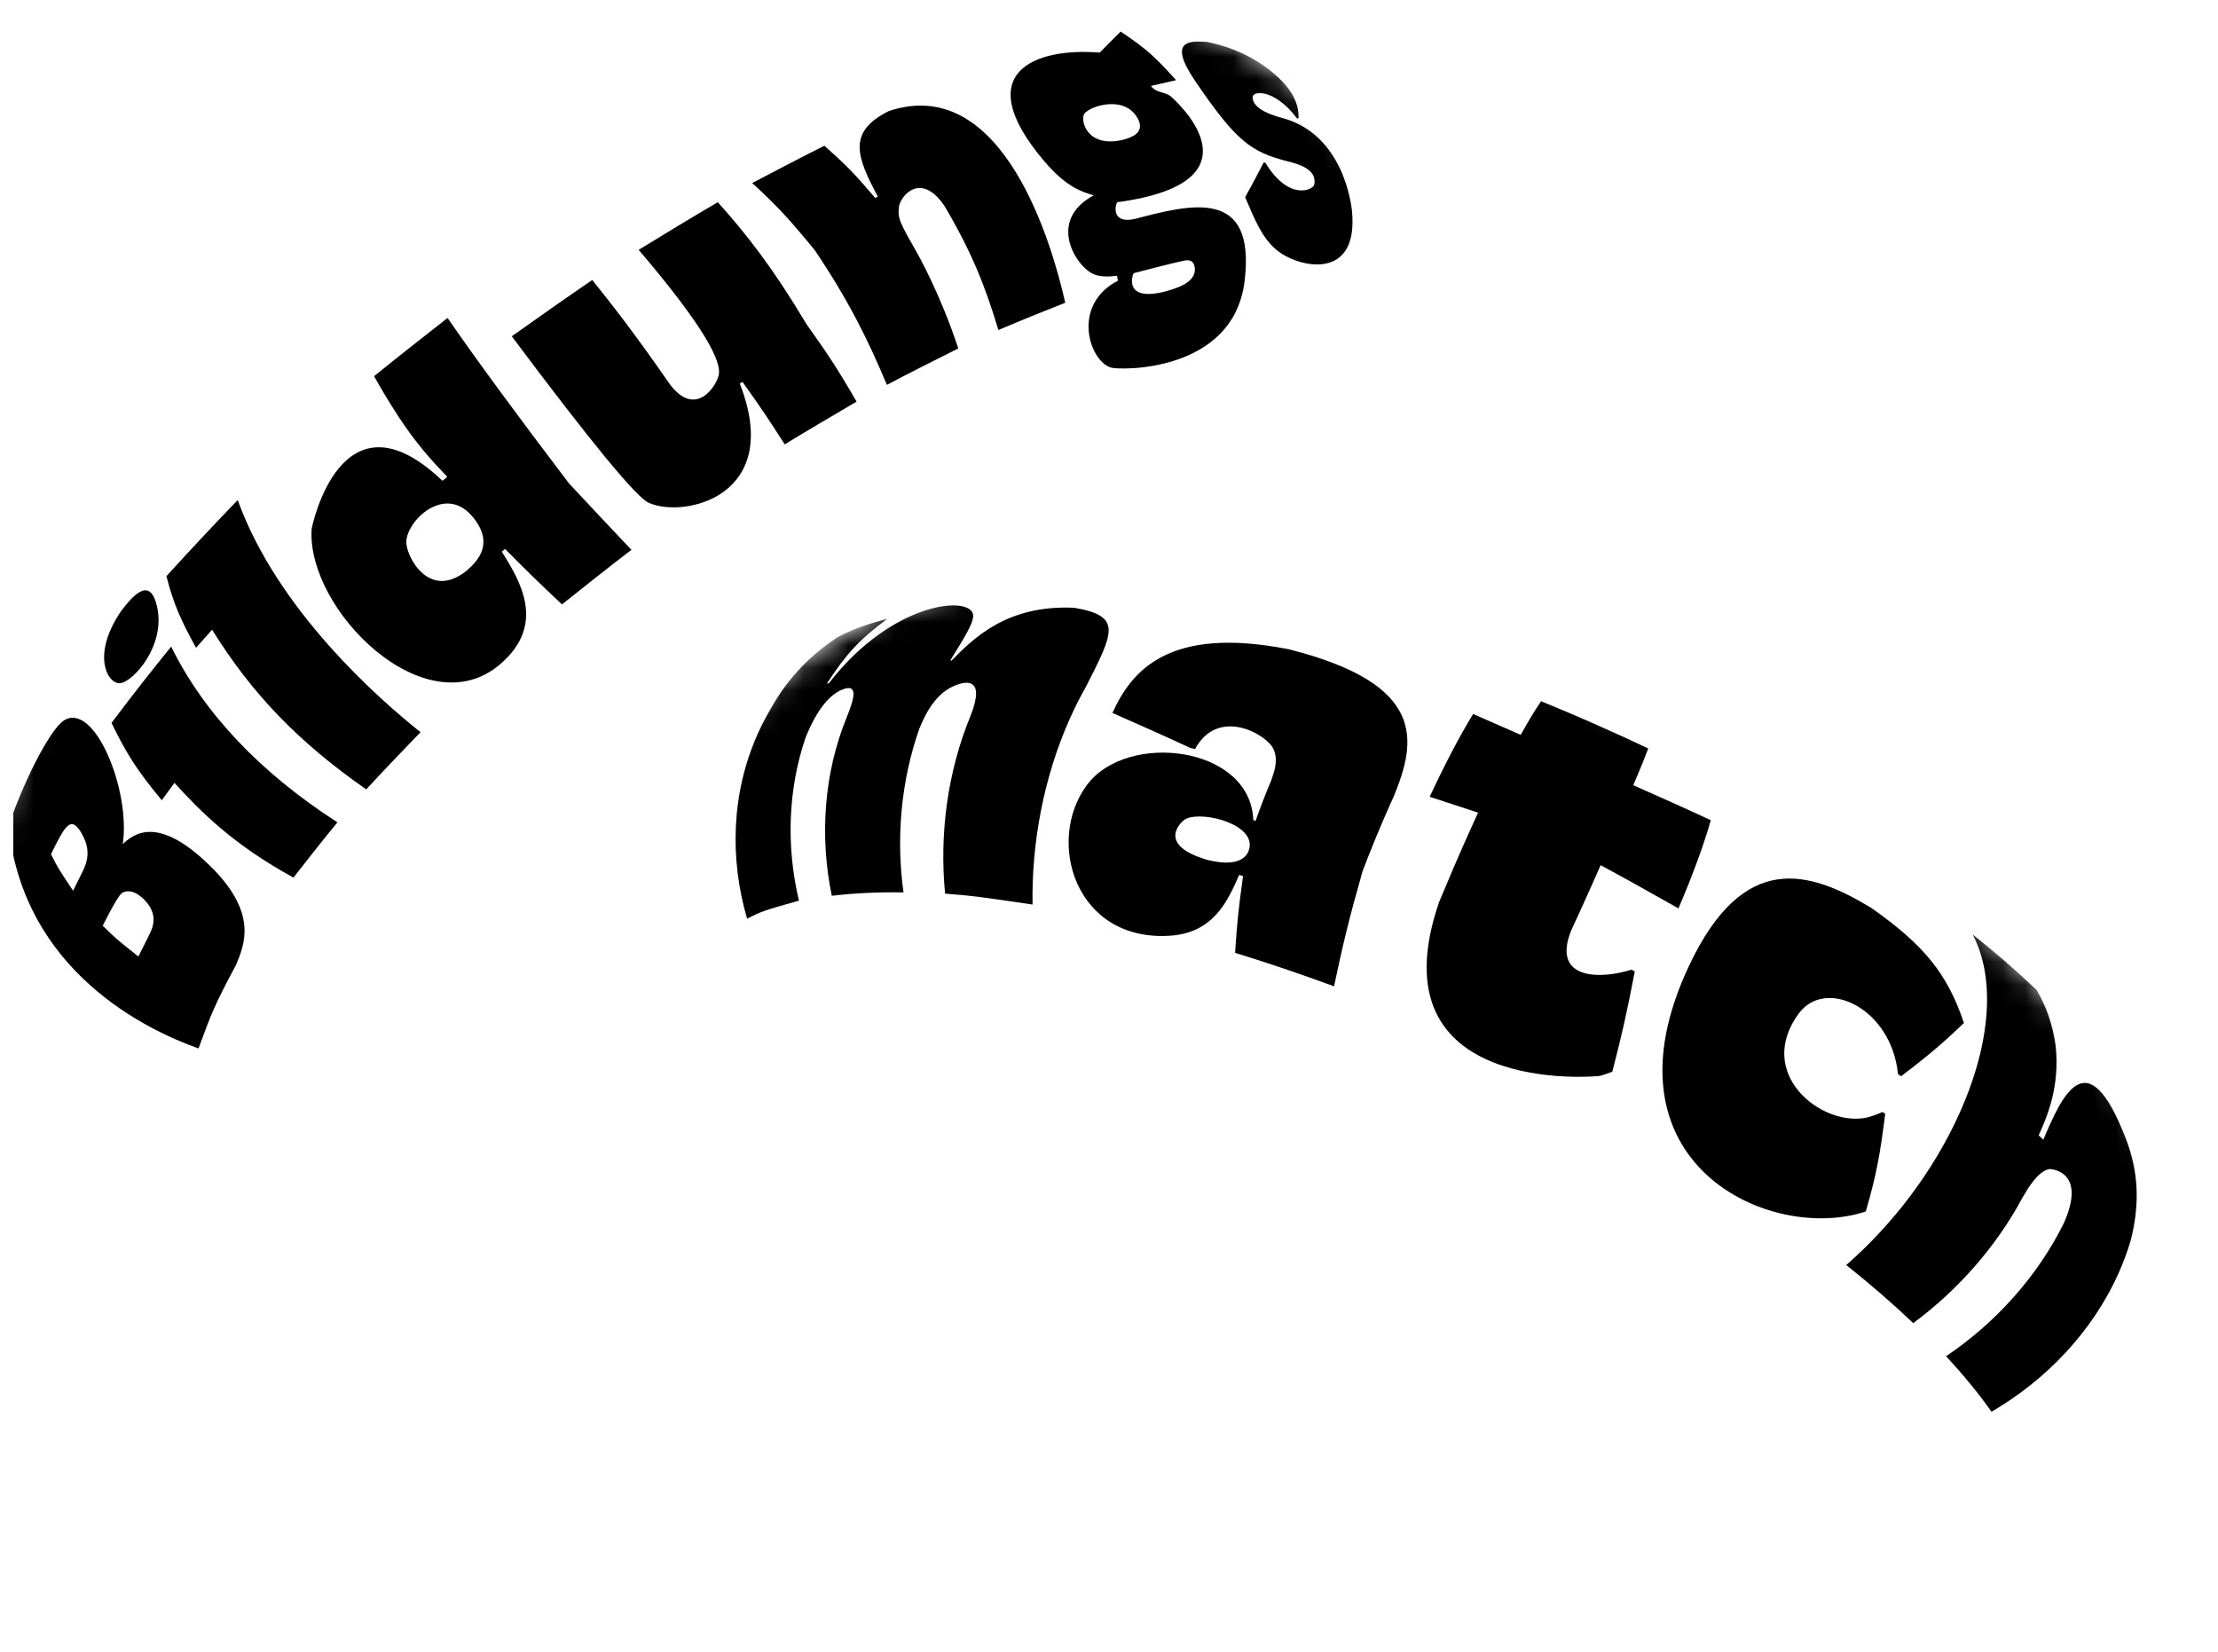
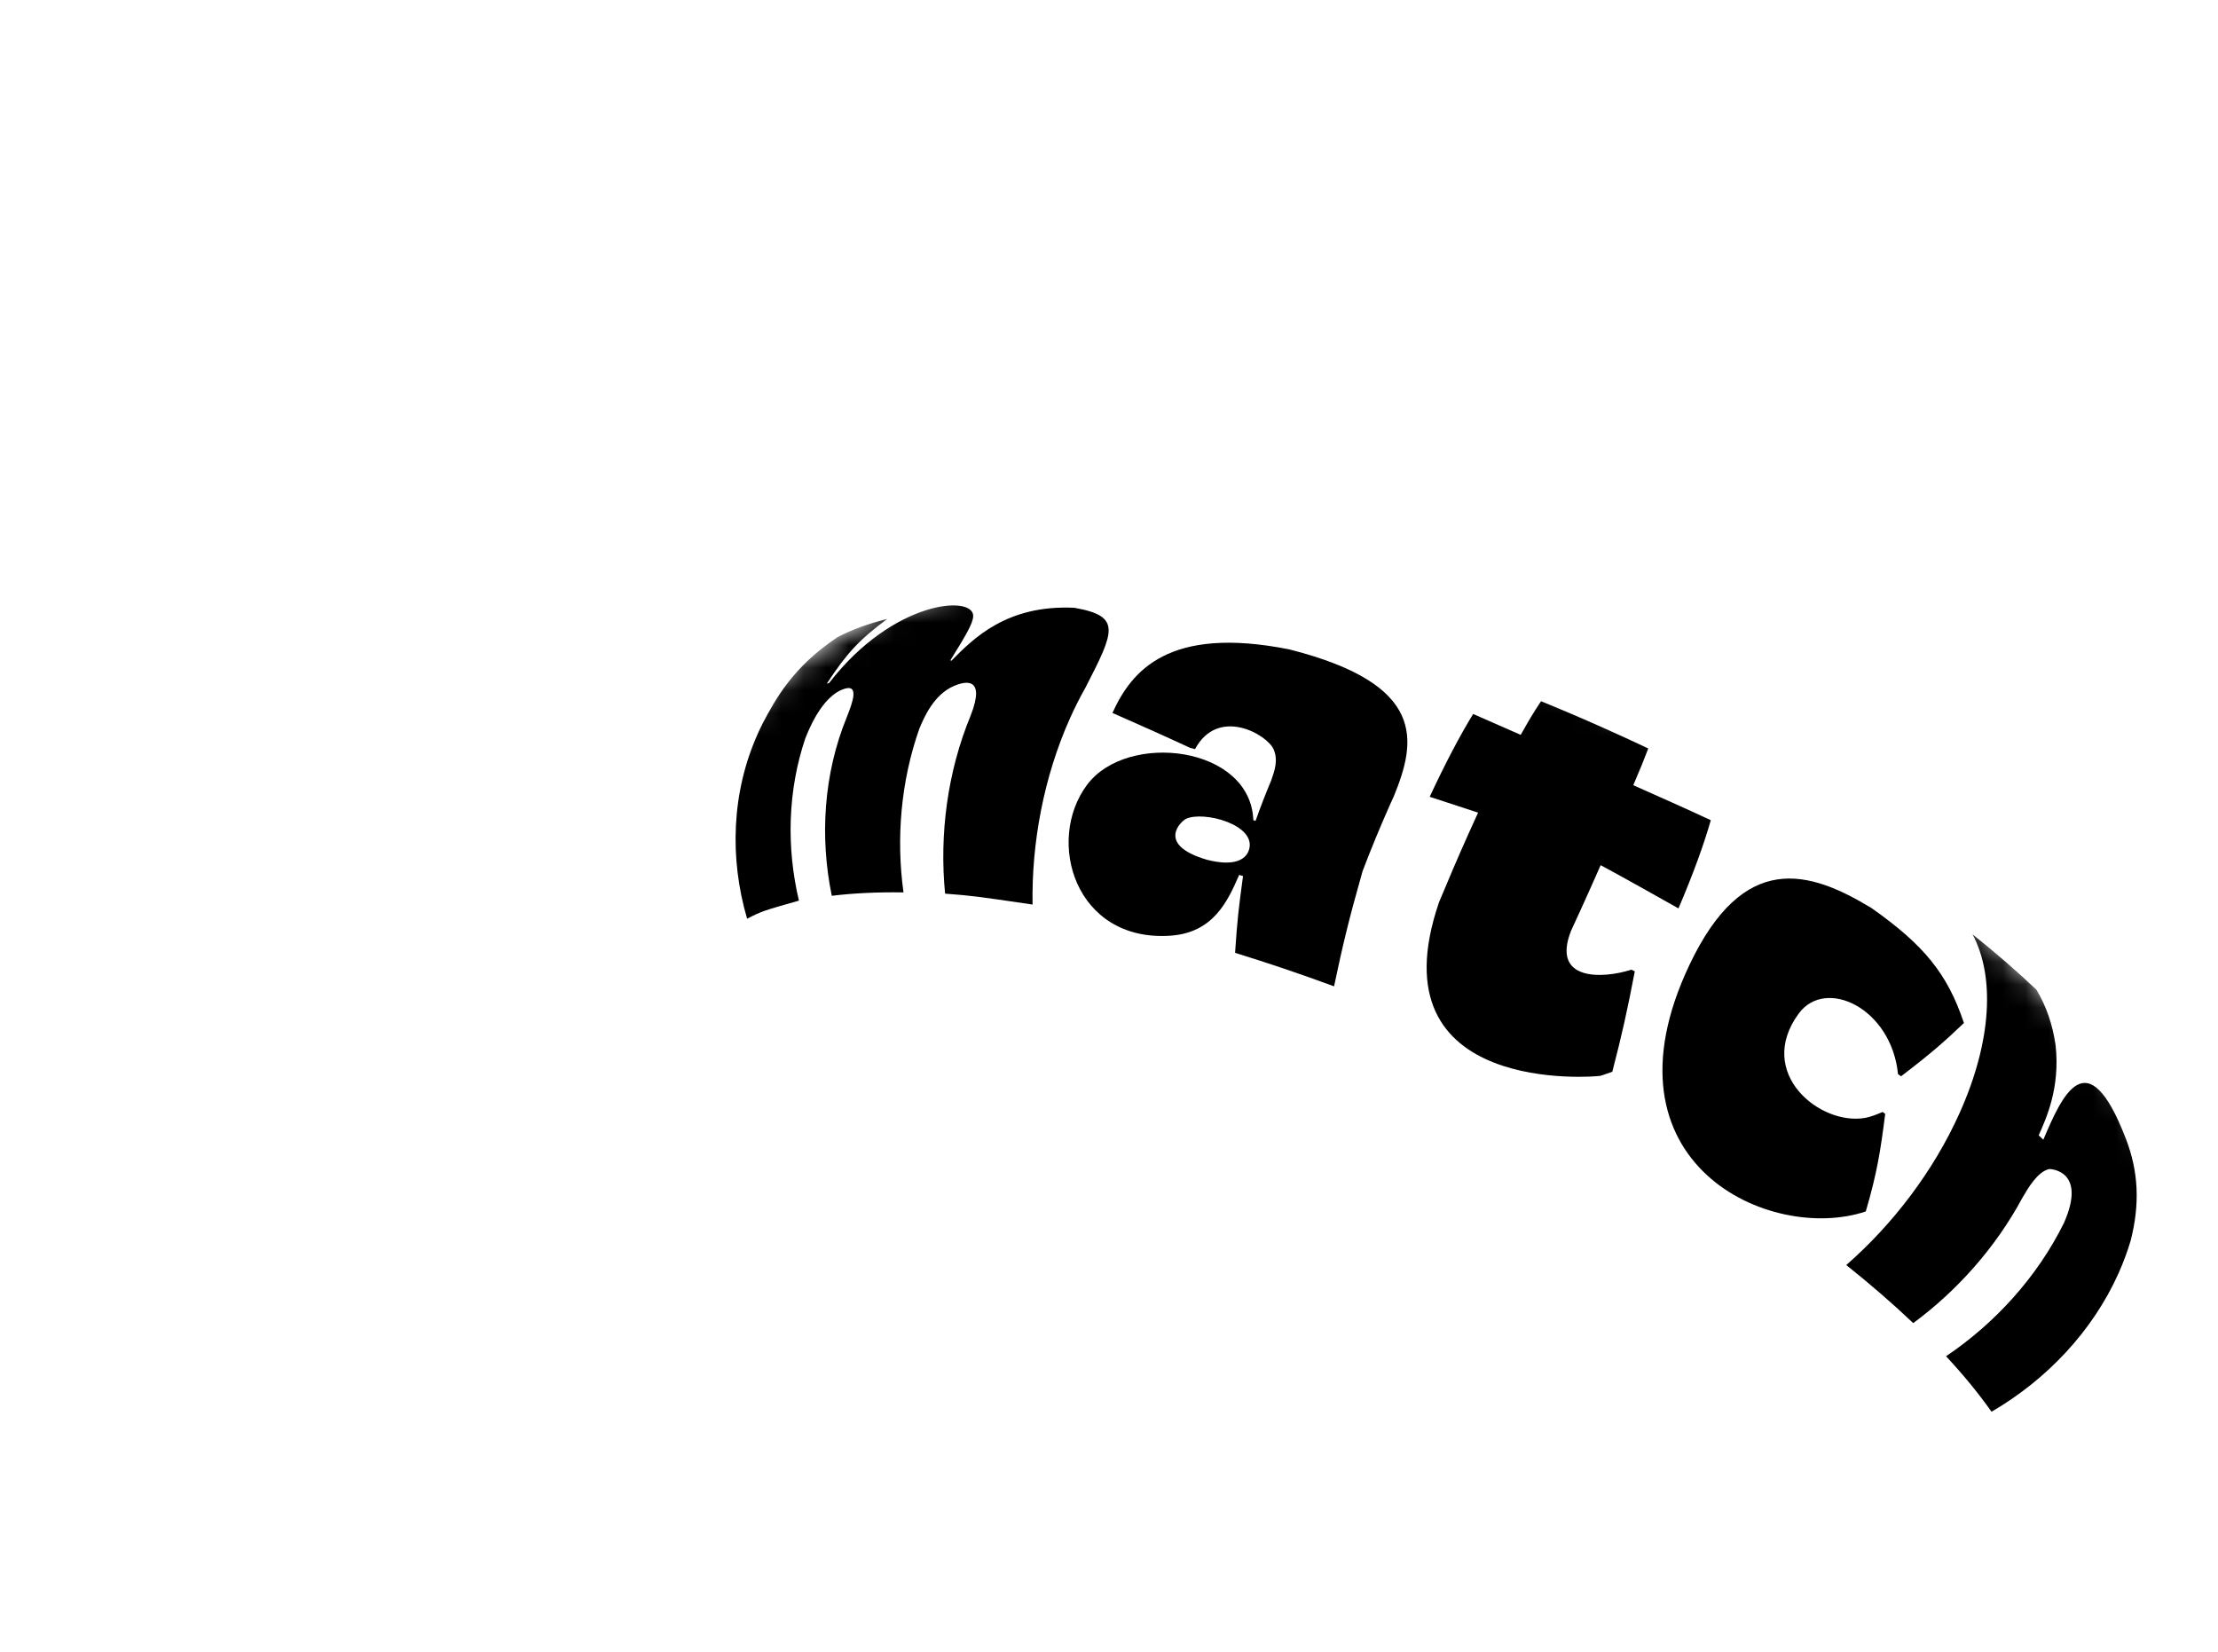
<svg xmlns="http://www.w3.org/2000/svg" width="98" height="73" viewBox="0 0 98 73" fill="none">
  <g clip-path="url(#clip0_158_16441)">
    <mask id="mask0_158_16441" style="mask-type:luminance" maskUnits="userSpaceOnUse" x="-1" y="0" width="64" height="55">
-       <path d="M59.575 6.212C59.776 6.51 60.069 6.891 60.247 7.206C60.594 7.822 61.037 8.656 61.319 9.304C61.458 9.626 61.621 10.064 61.721 10.399C61.881 10.934 62.074 11.655 62.181 12.203C62.251 12.563 62.335 13.048 62.36 13.413C62.411 14.148 62.451 15.131 62.436 15.869C62.426 16.367 62.348 17.029 62.283 17.523C62.231 17.929 62.141 18.467 62.043 18.863C61.844 19.673 61.535 20.744 61.272 21.536C61.108 22.032 60.826 22.671 60.623 23.153C60.344 23.811 59.9 24.655 59.564 25.285C59.33 25.728 58.983 26.298 58.725 26.726C57.979 27.962 56.85 29.51 56.506 29.948C56.126 30.43 55.632 31.085 55.232 31.551C54.859 31.986 54.368 32.571 53.986 32.999C53.575 33.461 53.021 34.075 52.587 34.516C51.727 35.39 50.558 36.537 49.67 37.384C49.2 37.832 48.549 38.405 48.059 38.832C47.569 39.259 46.898 39.828 46.392 40.245C45.885 40.663 45.18 41.215 44.661 41.629C44.131 42.052 43.404 42.591 42.857 42.992C42.311 43.393 41.578 43.927 41.015 44.304C40.452 44.682 39.732 45.177 39.176 45.541C38.619 45.904 37.895 46.36 37.339 46.701C36.796 47.033 36.065 47.466 35.513 47.782C34.969 48.093 34.234 48.489 33.686 48.792C33.145 49.092 32.407 49.464 31.851 49.735C30.803 50.243 29.384 50.873 28.312 51.335C27.775 51.565 27.046 51.84 26.496 52.039C25.947 52.238 25.186 52.511 24.613 52.678C23.631 52.963 22.316 53.331 21.315 53.548C20.74 53.673 19.965 53.815 19.381 53.893C18.687 53.986 17.759 54.093 17.06 54.121C16.222 54.154 15.106 54.127 14.269 54.083C13.792 54.056 13.159 53.974 12.69 53.888C10.984 53.577 10.36 53.355 9.13 52.891C8.786 52.76 8.34 52.555 8.014 52.386C7.586 52.165 7.022 51.858 6.619 51.594C5.295 50.73 4.607 50.071 3.908 49.361C3.518 48.964 3.056 48.381 2.716 47.941C2.495 47.657 2.245 47.246 2.044 46.947C1.65 46.359 1.227 45.508 0.971 44.848C0.845 44.523 0.67 44.089 0.569 43.754C0.41 43.218 0.195 42.501 0.109 41.949C0.053 41.587 -0.045 41.105 -0.07 40.739C-0.121 40.005 -0.16 39.021 -0.145 38.284C-0.136 37.785 -0.057 37.123 0.007 36.629C0.06 36.224 0.169 35.691 0.247 35.29C0.326 34.889 0.469 34.348 0.586 33.95C0.723 33.483 0.919 32.863 1.094 32.41C1.258 31.985 1.477 31.415 1.668 31C1.967 30.352 2.388 29.496 2.727 28.867C2.964 28.426 3.301 27.851 3.565 27.427C3.901 26.887 4.367 26.178 4.729 25.655C5.179 25.003 5.95 23.945 7.06 22.602C7.424 22.16 7.924 21.582 8.306 21.153C8.717 20.692 9.271 20.078 9.705 19.637C10.566 18.762 11.734 17.616 12.622 16.768C13.091 16.32 13.75 15.755 14.233 15.321C14.716 14.887 15.394 14.325 15.9 13.908C16.414 13.485 17.106 12.931 17.631 12.523C18.892 11.544 20.1 10.662 21.278 9.847C21.825 9.468 22.557 8.965 23.119 8.611C23.681 8.256 24.399 7.791 24.954 7.452C25.509 7.112 26.232 6.673 26.792 6.363C27.353 6.052 28.058 5.653 28.607 5.359C29.156 5.065 29.887 4.691 30.442 4.417C31.487 3.902 32.907 3.27 33.981 2.817C34.519 2.59 35.249 2.313 35.797 2.112C36.303 1.927 36.989 1.704 37.501 1.53C38.047 1.344 38.786 1.137 39.344 0.993C39.943 0.836 40.742 0.634 41.352 0.526C42.276 0.361 43.514 0.172 44.447 0.084C45.103 0.022 45.981 -0.014 46.638 0.005C47.463 0.03 48.562 0.118 49.378 0.229C49.814 0.288 50.391 0.397 50.817 0.512C51.529 0.707 52.477 0.985 53.161 1.262C53.626 1.45 54.237 1.724 54.672 1.971C55.279 2.314 56.078 2.8 56.63 3.226C57.182 3.652 57.889 4.29 58.385 4.793C58.776 5.188 59.237 5.773 59.578 6.213C63.188 11.103 61.884 18.172 56.664 22C54.037 18.418 43.409 21.748 32.925 29.441C22.442 37.135 16.072 46.275 18.699 49.86C21.326 53.443 31.954 50.112 42.439 42.419C52.922 34.726 59.291 25.585 56.664 22C61.882 18.172 63.186 11.103 59.578 6.213L59.575 6.212Z" fill="white" />
-     </mask>
+       </mask>
    <g mask="url(#mask0_158_16441)">
      <path d="M6.378 39.756C7.029 40.41 6.733 41.017 6.608 41.276L6.115 42.261C5.176 41.518 5.12 41.473 4.539 40.899C4.987 40.01 5.274 39.527 5.399 39.45C5.497 39.389 5.856 39.231 6.379 39.756M3.653 36.909C4.013 37.581 3.854 38.092 3.653 38.502L3.229 39.355C2.582 38.384 2.557 38.346 2.253 37.742C2.881 36.472 3.14 35.948 3.655 36.909M9.309 38.283C6.932 35.937 5.876 36.887 5.424 37.292C5.781 34.903 4.156 30.941 2.805 31.845C2.299 32.184 1.226 34.056 0.376 36.492C1.046 42.917 6.47 45.508 8.771 46.323C9.353 44.745 9.475 44.417 10.425 42.639C10.81 41.724 11.394 40.34 9.308 38.281" fill="black" />
      <path d="M12.966 38.774C13.542 38.035 14.313 37.055 14.909 36.334C11.489 34.128 9.017 31.516 7.562 28.569C6.751 29.565 5.695 30.913 4.927 31.941C5.552 33.219 5.999 33.977 7.148 35.357L7.708 34.59C8.855 35.85 10.302 37.319 12.965 38.774M6.941 26.81C6.651 25.505 5.953 26.207 5.376 26.965C4.003 28.941 4.762 30.238 5.306 30.186C5.878 30.131 7.327 28.543 6.941 26.81Z" fill="black" />
      <path d="M16.181 34.878C13.184 32.785 11.146 30.674 9.37 27.822L8.661 28.621C7.972 27.361 7.672 26.693 7.353 25.457C8.281 24.433 9.542 23.087 10.503 22.093C12.253 26.95 16.735 30.884 18.581 32.35C17.855 33.101 16.889 34.106 16.183 34.877" fill="black" />
-       <path d="M21.037 23.035C21.804 24.139 21.015 24.856 20.635 25.2C18.946 26.576 17.927 24.545 17.952 23.931C17.989 22.989 19.605 21.454 20.8 22.739C20.878 22.823 20.973 22.941 21.037 23.035ZM24.829 26.704C25.745 25.975 26.969 25.004 27.899 24.293C26.868 23.204 26.225 22.52 25.137 21.354C22.84 18.332 21.036 15.876 19.775 14.049C18.796 14.814 17.492 15.836 16.529 16.621C16.821 17.138 17.073 17.584 17.61 18.412C18.442 19.677 19.112 20.384 19.762 21.068C19.699 21.12 19.613 21.19 19.55 21.244C15.066 16.965 13.774 23.301 13.77 23.372C13.531 26.924 18.787 32.179 22.097 29.349C24.165 27.58 22.966 25.649 22.172 24.372C22.214 24.337 22.272 24.29 22.315 24.254C23.381 25.325 23.689 25.629 24.832 26.706" fill="black" />
-       <path d="M34.672 19.634C33.917 18.457 33.674 18.091 32.808 16.875L32.687 16.951C34.644 21.932 30.21 22.923 28.654 22.211C28.104 21.959 26.09 19.508 22.612 14.858C23.674 14.104 25.092 13.103 26.169 12.371C27.069 13.492 28.008 14.688 29.602 16.985C30.77 18.526 31.705 16.982 31.765 16.522C31.866 15.761 30.672 13.916 28.219 11.039C29.262 10.399 30.657 9.55 31.716 8.933C33.017 10.392 34.128 11.804 35.637 14.326C36.509 15.551 37.01 16.289 37.846 17.746C36.89 18.306 35.617 19.055 34.672 19.634Z" fill="black" />
-       <path d="M44.113 14.579C43.529 12.659 42.978 11.22 41.741 9.115C40.693 7.549 39.769 8.652 39.714 9.166C39.66 9.667 39.79 9.893 40.507 11.15C40.55 11.224 41.56 13.008 42.34 15.396C41.389 15.87 40.124 16.507 39.187 17.004C38.345 15.005 37.518 13.31 35.992 11.043C34.929 9.749 34.354 9.108 33.235 8.087C34.189 7.586 35.461 6.919 36.426 6.439C37.394 7.307 37.716 7.623 38.669 8.744L38.785 8.688C37.869 6.95 37.402 5.838 39.273 4.905C44.37 3.214 46.526 10.96 47.066 13.375C46.177 13.728 44.993 14.203 44.114 14.581" fill="black" />
+       <path d="M44.113 14.579C43.529 12.659 42.978 11.22 41.741 9.115C40.693 7.549 39.769 8.652 39.714 9.166C39.66 9.667 39.79 9.893 40.507 11.15C40.55 11.224 41.56 13.008 42.34 15.396C41.389 15.87 40.124 16.507 39.187 17.004C38.345 15.005 37.518 13.31 35.992 11.043C34.929 9.749 34.354 9.108 33.235 8.087C34.189 7.586 35.461 6.919 36.426 6.439C37.394 7.307 37.716 7.623 38.669 8.744C37.869 6.95 37.402 5.838 39.273 4.905C44.37 3.214 46.526 10.96 47.066 13.375C46.177 13.728 44.993 14.203 44.114 14.581" fill="black" />
      <path d="M52.792 11.956C52.757 12.541 51.845 12.781 51.407 12.897C49.63 13.321 50.057 12.135 50.065 12.121C50.076 12.103 50.095 12.081 50.109 12.065C51.532 11.693 52.31 11.504 52.443 11.499C52.794 11.485 52.799 11.845 52.792 11.955M50.287 5.268C50.614 5.913 49.892 6.104 49.582 6.185C48.001 6.538 47.723 5.291 47.91 5.026C48.151 4.684 49.726 4.164 50.287 5.268ZM54.994 12.398C55.484 8.274 52.634 9.02 50.121 9.678C49.192 9.877 49.233 9.204 49.355 8.936C56.152 8.022 51.749 4.268 51.695 4.231C51.432 4.053 51.056 4.094 50.855 3.797L51.966 3.542C50.998 2.477 50.705 2.2 49.516 1.394C49.235 1.67 48.866 2.042 48.59 2.325C45.773 2.09 42.792 3.17 46.126 7.107C47.116 8.277 47.815 8.482 48.325 8.63C46.215 9.767 47.578 11.823 48.34 12.12C48.691 12.257 49.059 12.216 49.355 12.184C49.367 12.25 49.382 12.338 49.394 12.404C47.361 13.446 48.088 15.892 49.068 16.237C49.428 16.363 54.508 16.498 54.995 12.397" fill="black" />
      <path d="M59.739 9.362C60.025 12.477 57.304 11.815 56.389 11.033C55.782 10.515 55.476 9.799 55.016 8.714C55.268 8.259 55.596 7.648 55.831 7.184H55.904C56.949 8.906 58.026 8.392 58.071 8.153C58.201 7.46 57.329 7.239 56.912 7.133C55.285 6.721 54.632 6.261 52.815 3.591C51.562 1.751 52.576 1.809 53.316 1.85C54.442 2.072 55.433 2.537 56.259 3.226C57.04 3.879 57.411 4.55 57.372 5.239L57.296 5.219C56.33 3.929 55.359 4.002 55.346 4.283C55.336 4.546 55.552 4.919 56.644 5.209C59.349 5.929 59.708 9.013 59.741 9.362" fill="black" />
    </g>
    <mask id="mask1_158_16441" style="mask-type:luminance" maskUnits="userSpaceOnUse" x="29" y="25" width="68" height="48">
      <path d="M95.392 63.587C95.231 63.909 95.043 64.352 94.856 64.66C94.49 65.266 93.982 66.062 93.555 66.626C93.344 66.905 93.043 67.264 92.799 67.515C92.411 67.917 91.878 68.442 91.453 68.805C91.173 69.043 90.793 69.355 90.486 69.557C89.871 69.965 89.032 70.484 88.384 70.836C87.944 71.073 87.329 71.333 86.865 71.52C86.486 71.673 85.973 71.863 85.579 71.973C84.773 72.199 83.687 72.46 82.867 72.624C82.353 72.727 81.656 72.797 81.137 72.859C80.427 72.942 79.471 72.972 78.755 72.993C78.254 73.008 77.587 72.989 77.085 72.977C76.584 72.964 75.881 72.92 75.366 72.876C74.709 72.82 73.832 72.739 73.181 72.642C72.572 72.55 71.758 72.445 71.154 72.327C70.591 72.219 69.838 72.081 69.276 71.962C68.67 71.833 67.862 71.656 67.263 71.496C66.075 71.182 64.498 70.734 63.321 70.381C62.699 70.194 61.878 69.913 61.264 69.698C60.65 69.484 59.823 69.184 59.21 68.95C58.597 68.717 57.767 68.377 57.149 68.133C56.531 67.888 55.689 67.518 55.07 67.24C54.449 66.964 53.623 66.592 53.016 66.29C52.419 65.995 51.621 65.607 51.029 65.304C50.437 65 49.682 64.598 49.112 64.284C48.542 63.969 47.817 63.557 47.267 63.233C46.718 62.909 46.019 62.472 45.484 62.147C44.956 61.824 44.267 61.369 43.756 61.019C42.795 60.361 41.545 59.441 40.614 58.739C40.148 58.388 39.549 57.889 39.104 57.512C38.659 57.134 38.045 56.608 37.617 56.193C36.883 55.483 35.913 54.523 35.23 53.764C34.836 53.326 34.331 52.724 33.974 52.256C33.55 51.701 32.999 50.949 32.63 50.355C32.188 49.645 31.66 48.663 31.286 47.916C31.073 47.491 30.833 46.9 30.676 46.451C30.105 44.818 29.991 44.169 29.788 42.871C29.732 42.508 29.691 42.019 29.677 41.653C29.658 41.173 29.649 40.531 29.678 40.051C29.777 38.476 30.013 37.555 30.287 36.596C30.44 36.062 30.721 35.373 30.937 34.862C31.077 34.531 31.31 34.11 31.472 33.789C31.79 33.157 32.325 32.369 32.773 31.823C32.995 31.552 33.285 31.185 33.529 30.934C33.917 30.532 34.437 29.991 34.876 29.644C35.165 29.416 35.535 29.094 35.842 28.892C36.458 28.484 37.296 27.965 37.945 27.613C38.384 27.376 38.999 27.116 39.463 26.929C39.842 26.776 40.361 26.605 40.749 26.476C41.138 26.347 41.68 26.203 42.085 26.108C42.56 25.997 43.196 25.861 43.678 25.788C44.131 25.721 44.735 25.629 45.191 25.59C45.904 25.53 46.857 25.472 47.573 25.456C48.074 25.443 48.742 25.453 49.243 25.472C49.879 25.497 50.727 25.551 51.362 25.607C52.152 25.675 53.456 25.821 55.174 26.122C55.74 26.221 56.491 26.368 57.052 26.487C57.658 26.616 58.466 26.793 59.065 26.953C60.254 27.269 61.83 27.715 63.007 28.068C63.63 28.255 64.447 28.546 65.064 28.75C65.681 28.955 66.506 29.265 67.118 29.499C67.731 29.732 68.566 30.062 69.18 30.316C70.656 30.926 72.021 31.538 73.313 32.158C73.913 32.445 74.713 32.832 75.299 33.144C75.875 33.45 76.646 33.849 77.216 34.164C77.786 34.478 78.525 34.888 79.073 35.221C79.621 35.555 80.318 35.968 80.844 36.301C81.37 36.633 82.058 37.082 82.572 37.428C83.537 38.081 84.789 38.999 85.714 39.708C86.178 40.064 86.778 40.559 87.224 40.936C87.636 41.285 88.169 41.768 88.574 42.127C89.004 42.508 89.55 43.048 89.952 43.459C90.384 43.901 90.956 44.495 91.351 44.971C91.95 45.69 92.726 46.671 93.264 47.437C93.642 47.974 94.107 48.718 94.415 49.299C94.801 50.026 95.266 51.023 95.573 51.786C95.737 52.193 95.929 52.749 96.037 53.173C96.219 53.888 96.445 54.847 96.541 55.578C96.606 56.074 96.669 56.739 96.669 57.237C96.669 57.933 96.64 58.866 96.541 59.555C96.441 60.253 96.236 61.173 96.043 61.851C95.89 62.386 95.609 63.075 95.393 63.587C92.912 69.133 86.105 71.491 80.19 68.855C82.017 64.807 73.865 57.233 61.983 51.937C50.099 46.642 38.986 45.631 37.158 49.68C35.331 53.728 43.484 61.302 55.366 66.598C67.248 71.893 78.363 72.904 80.19 68.855C86.105 71.491 92.912 69.133 95.393 63.587H95.392Z" fill="white" />
    </mask>
    <g mask="url(#mask1_158_16441)">
      <path d="M45.626 39.966C43.054 39.589 43.005 39.582 41.758 39.484C41.502 36.883 41.858 34.101 42.889 31.612C43.576 29.849 42.6 30.113 42.148 30.308C41.251 30.695 40.825 31.707 40.621 32.193C39.802 34.514 39.59 37.048 39.92 39.429C38.78 39.411 37.72 39.461 36.752 39.579C36.214 36.975 36.393 34.183 37.413 31.688C37.66 31.063 38.03 30.117 37.182 30.481C36.766 30.659 36.152 31.174 35.583 32.619C34.803 34.928 34.742 37.439 35.3 39.793C33.708 40.244 33.678 40.252 33.01 40.591C32.227 37.917 32.32 35.013 33.478 32.425C33.547 32.27 33.62 32.119 33.694 31.969C34.255 30.913 35.022 29.467 37.004 28.153C37.635 27.819 38.37 27.552 39.199 27.347C37.965 28.267 37.417 28.855 36.533 30.203C36.565 30.197 36.598 30.188 36.63 30.181C39.468 26.506 43.024 26.278 43 27.221C42.992 27.556 42.619 28.16 41.999 29.161C41.999 29.194 42.017 29.194 42.035 29.194C43.013 28.205 44.489 26.711 47.468 26.854C49.578 27.221 49.235 27.891 47.96 30.382C47.718 30.808 47.489 31.261 47.273 31.743C46.115 34.33 45.574 37.257 45.623 39.966" fill="black" />
      <path d="M55.144 37.652C55.015 37.919 54.606 38.316 53.32 37.985C51.052 37.313 52.198 36.276 52.4 36.18C53.167 35.813 55.535 36.438 55.185 37.548C55.176 37.579 55.159 37.622 55.144 37.651M54.571 42.099C56.002 42.54 57.463 43.033 58.944 43.579C59.323 41.783 59.582 40.678 60.205 38.486C60.584 37.492 60.993 36.501 61.422 35.54C61.476 35.419 61.53 35.3 61.585 35.182C62.584 32.743 63.05 30.231 56.957 28.69C51.644 27.634 49.996 29.636 49.152 31.5C50.188 31.952 51.562 32.567 52.584 33.043C52.656 33.061 52.729 33.079 52.802 33.097C53.82 31.206 55.994 32.449 56.276 33.113C56.478 33.589 56.321 34.042 56.168 34.48C55.921 35.066 55.689 35.665 55.476 36.268C55.443 36.258 55.41 36.249 55.377 36.239C55.257 32.949 49.812 32.306 48.037 34.667C46.181 37.136 47.496 41.621 51.703 41.342C53.627 41.215 54.251 39.796 54.752 38.656C54.808 38.673 54.865 38.69 54.922 38.707C54.723 40.167 54.67 40.62 54.571 42.098" fill="black" />
      <path d="M70.686 47.536C70.58 47.563 60.636 48.482 63.579 39.871C63.996 38.864 64.431 37.851 64.871 36.867C65.019 36.536 65.165 36.216 65.308 35.905L63.17 35.205C63.861 33.719 64.513 32.486 65.089 31.546L67.191 32.468C67.555 31.825 67.722 31.533 68.089 30.982C69.002 31.354 69.922 31.747 70.843 32.158C71.513 32.457 72.175 32.761 72.827 33.069C72.615 33.623 72.529 33.839 72.165 34.693C73.194 35.15 74.57 35.761 75.59 36.239C75.287 37.302 74.809 38.622 74.161 40.136C73.132 39.557 71.763 38.784 70.723 38.226C70.58 38.553 70.43 38.891 70.274 39.238C69.995 39.863 69.707 40.495 69.415 41.125C68.53 43.365 70.829 43.248 72.082 42.842C72.132 42.868 72.182 42.893 72.232 42.919C71.874 44.774 71.67 45.686 71.238 47.352C71.073 47.408 70.855 47.495 70.686 47.539" fill="black" />
      <path d="M83.997 47.554C83.951 47.521 83.906 47.489 83.861 47.456C83.57 44.541 80.659 43.163 79.473 44.784C77.546 47.412 80.416 49.751 82.416 49.391C82.655 49.349 82.959 49.225 83.182 49.13C83.221 49.158 83.259 49.185 83.296 49.213C83.087 50.865 82.934 51.829 82.438 53.525C78.216 54.944 70.486 51.405 74.645 42.635C77.038 37.589 79.926 38.443 82.689 40.12C85.021 41.76 86.053 43.041 86.774 45.199C85.915 46.02 85.338 46.529 83.996 47.554" fill="black" />
      <path d="M87.993 62.375C87.432 61.578 86.76 60.757 85.984 59.923C88.145 58.468 90.015 56.42 91.194 54.032C92.232 51.683 90.563 51.648 90.544 51.652C90.037 51.759 89.612 52.487 89.357 52.922C88.184 55.112 86.472 57.03 84.534 58.459C83.642 57.611 82.653 56.752 81.575 55.893C83.618 54.109 85.433 51.748 86.591 49.159C88.022 45.961 88.137 43.115 87.154 41.281C88.184 42.102 89.128 42.922 89.981 43.733C90.41 44.449 90.697 45.277 90.825 46.189C91.026 48.045 90.432 49.371 90.077 50.163C90.146 50.228 90.215 50.292 90.282 50.355C91.096 48.451 92.211 45.841 93.931 50.316C94.487 51.762 94.555 53.188 94.143 54.808C94.001 55.286 93.823 55.768 93.609 56.25C92.451 58.837 90.409 60.968 87.993 62.376" fill="black" />
    </g>
  </g>
  <defs>
    <clipPath id="clip0_158_16441">
      <rect width="96.837" height="73" fill="white" transform="translate(0.582)" />
    </clipPath>
  </defs>
</svg>